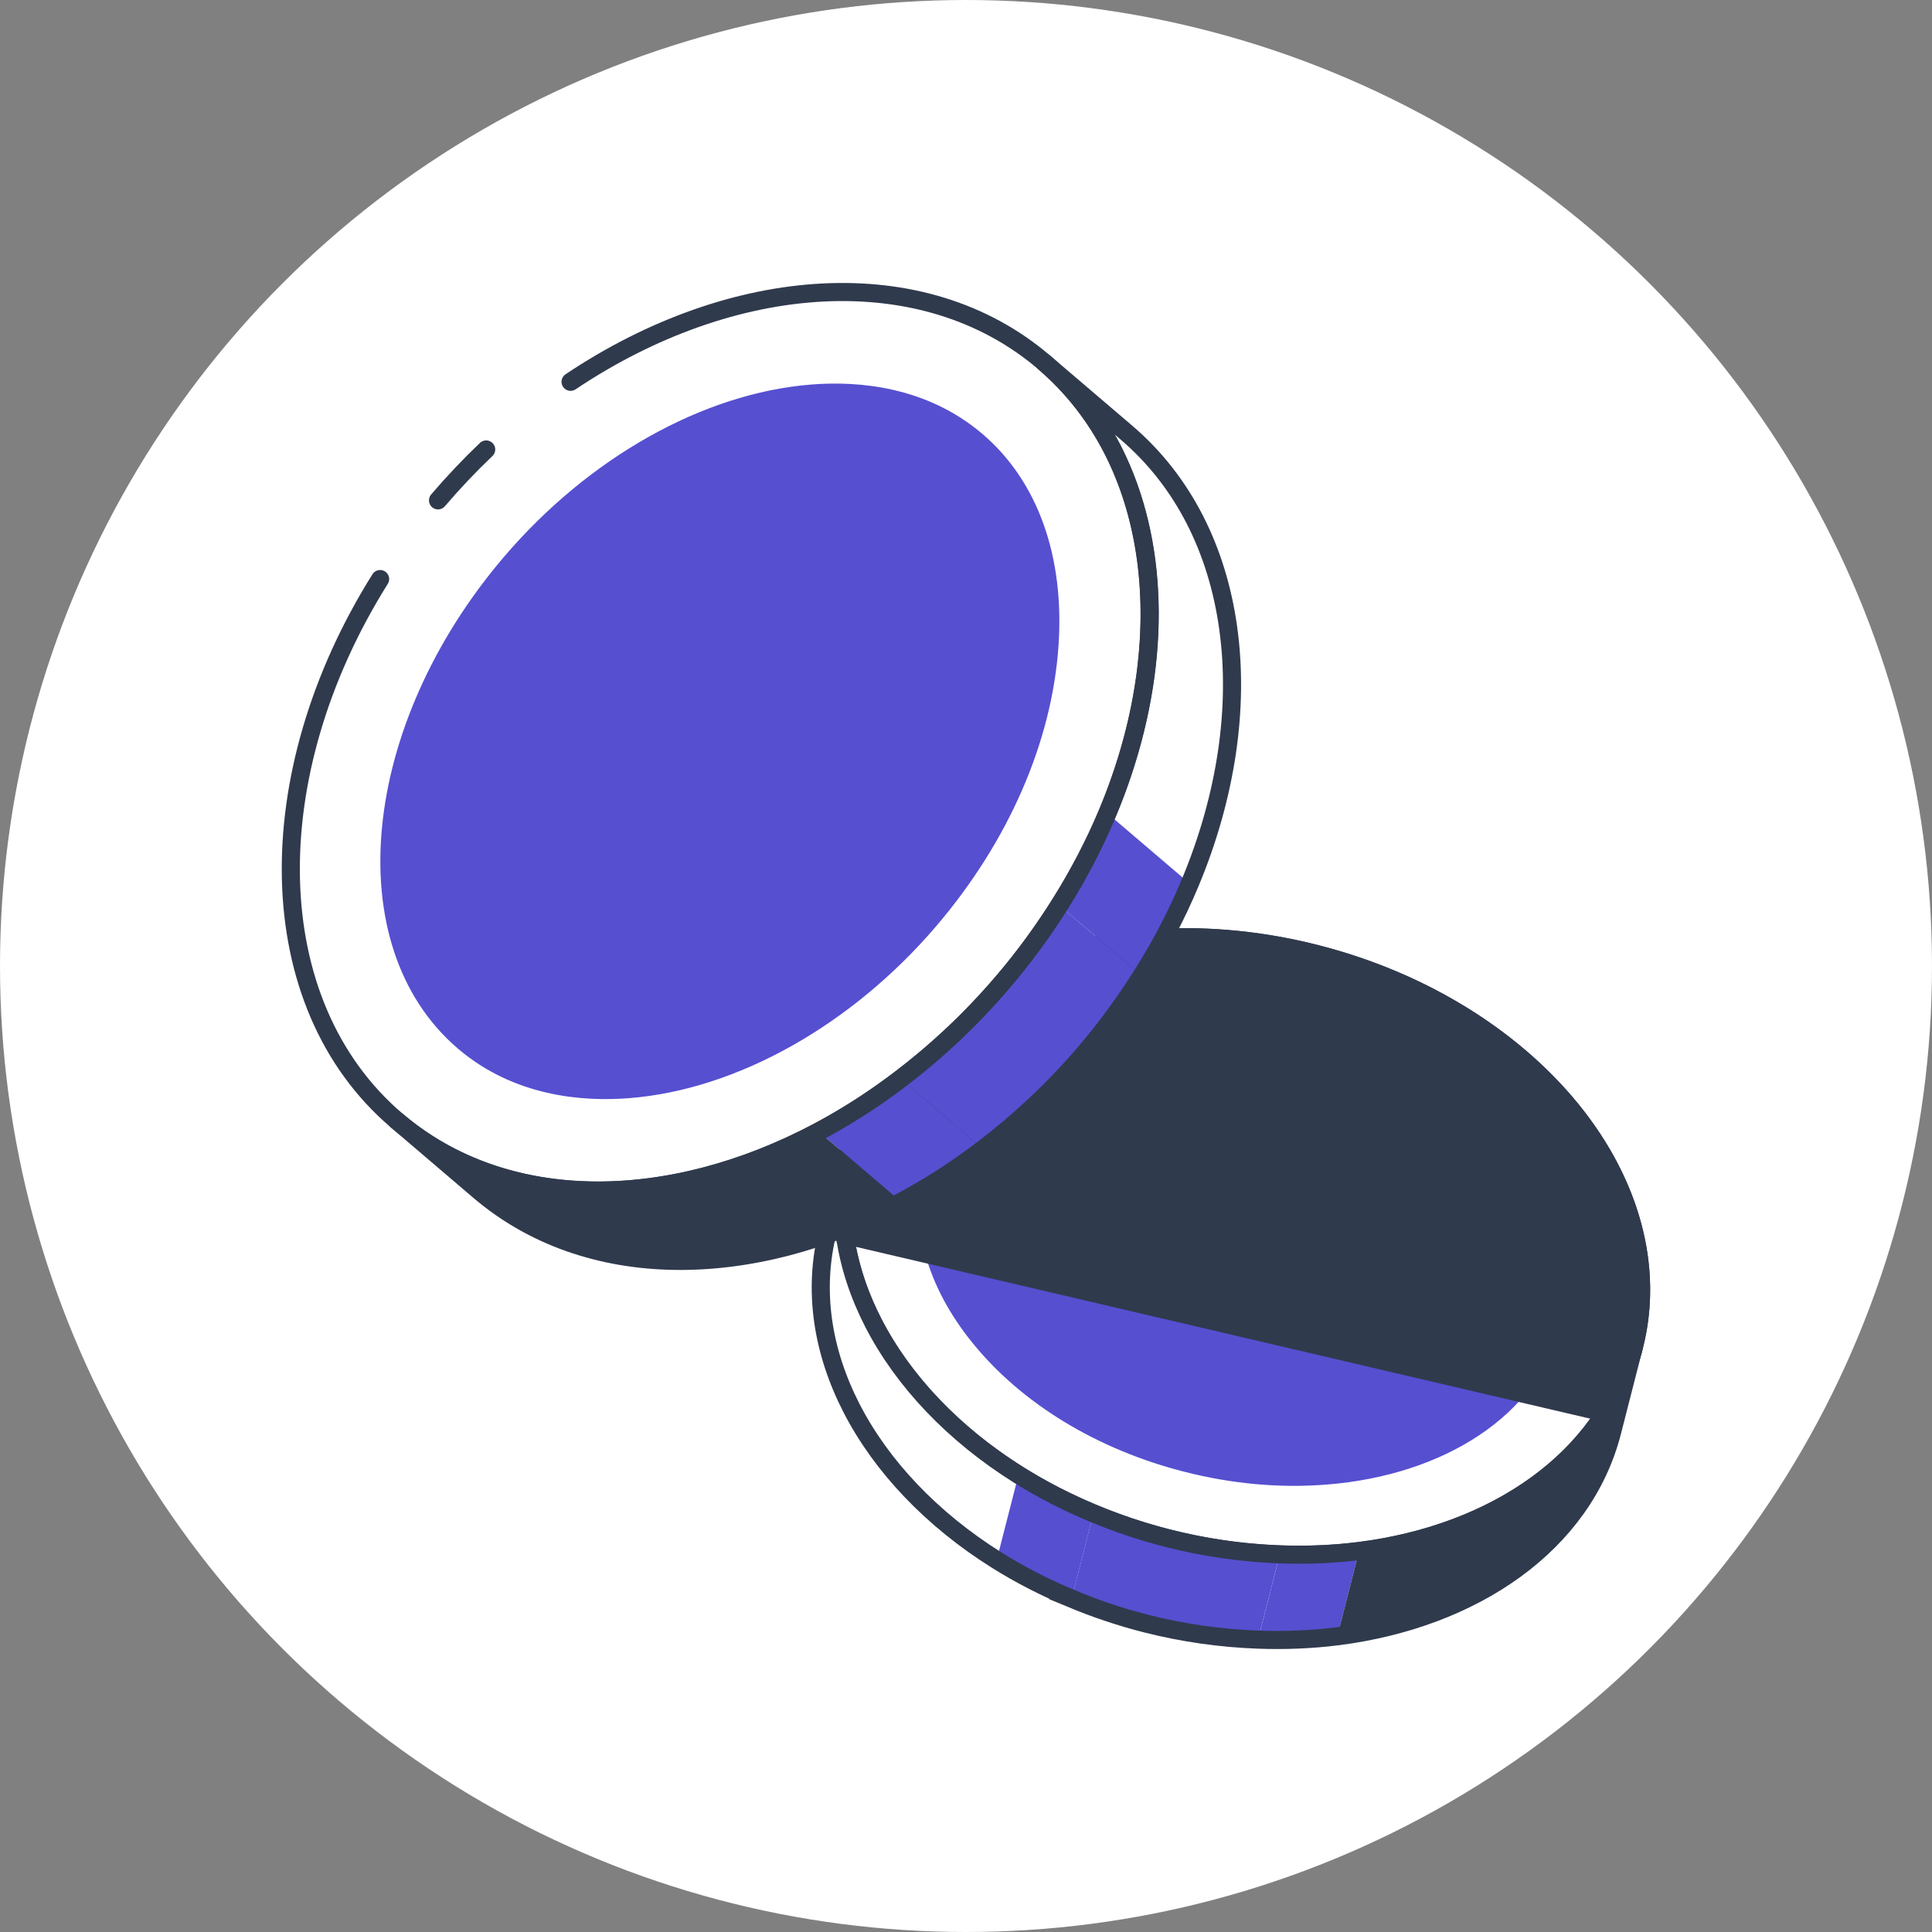
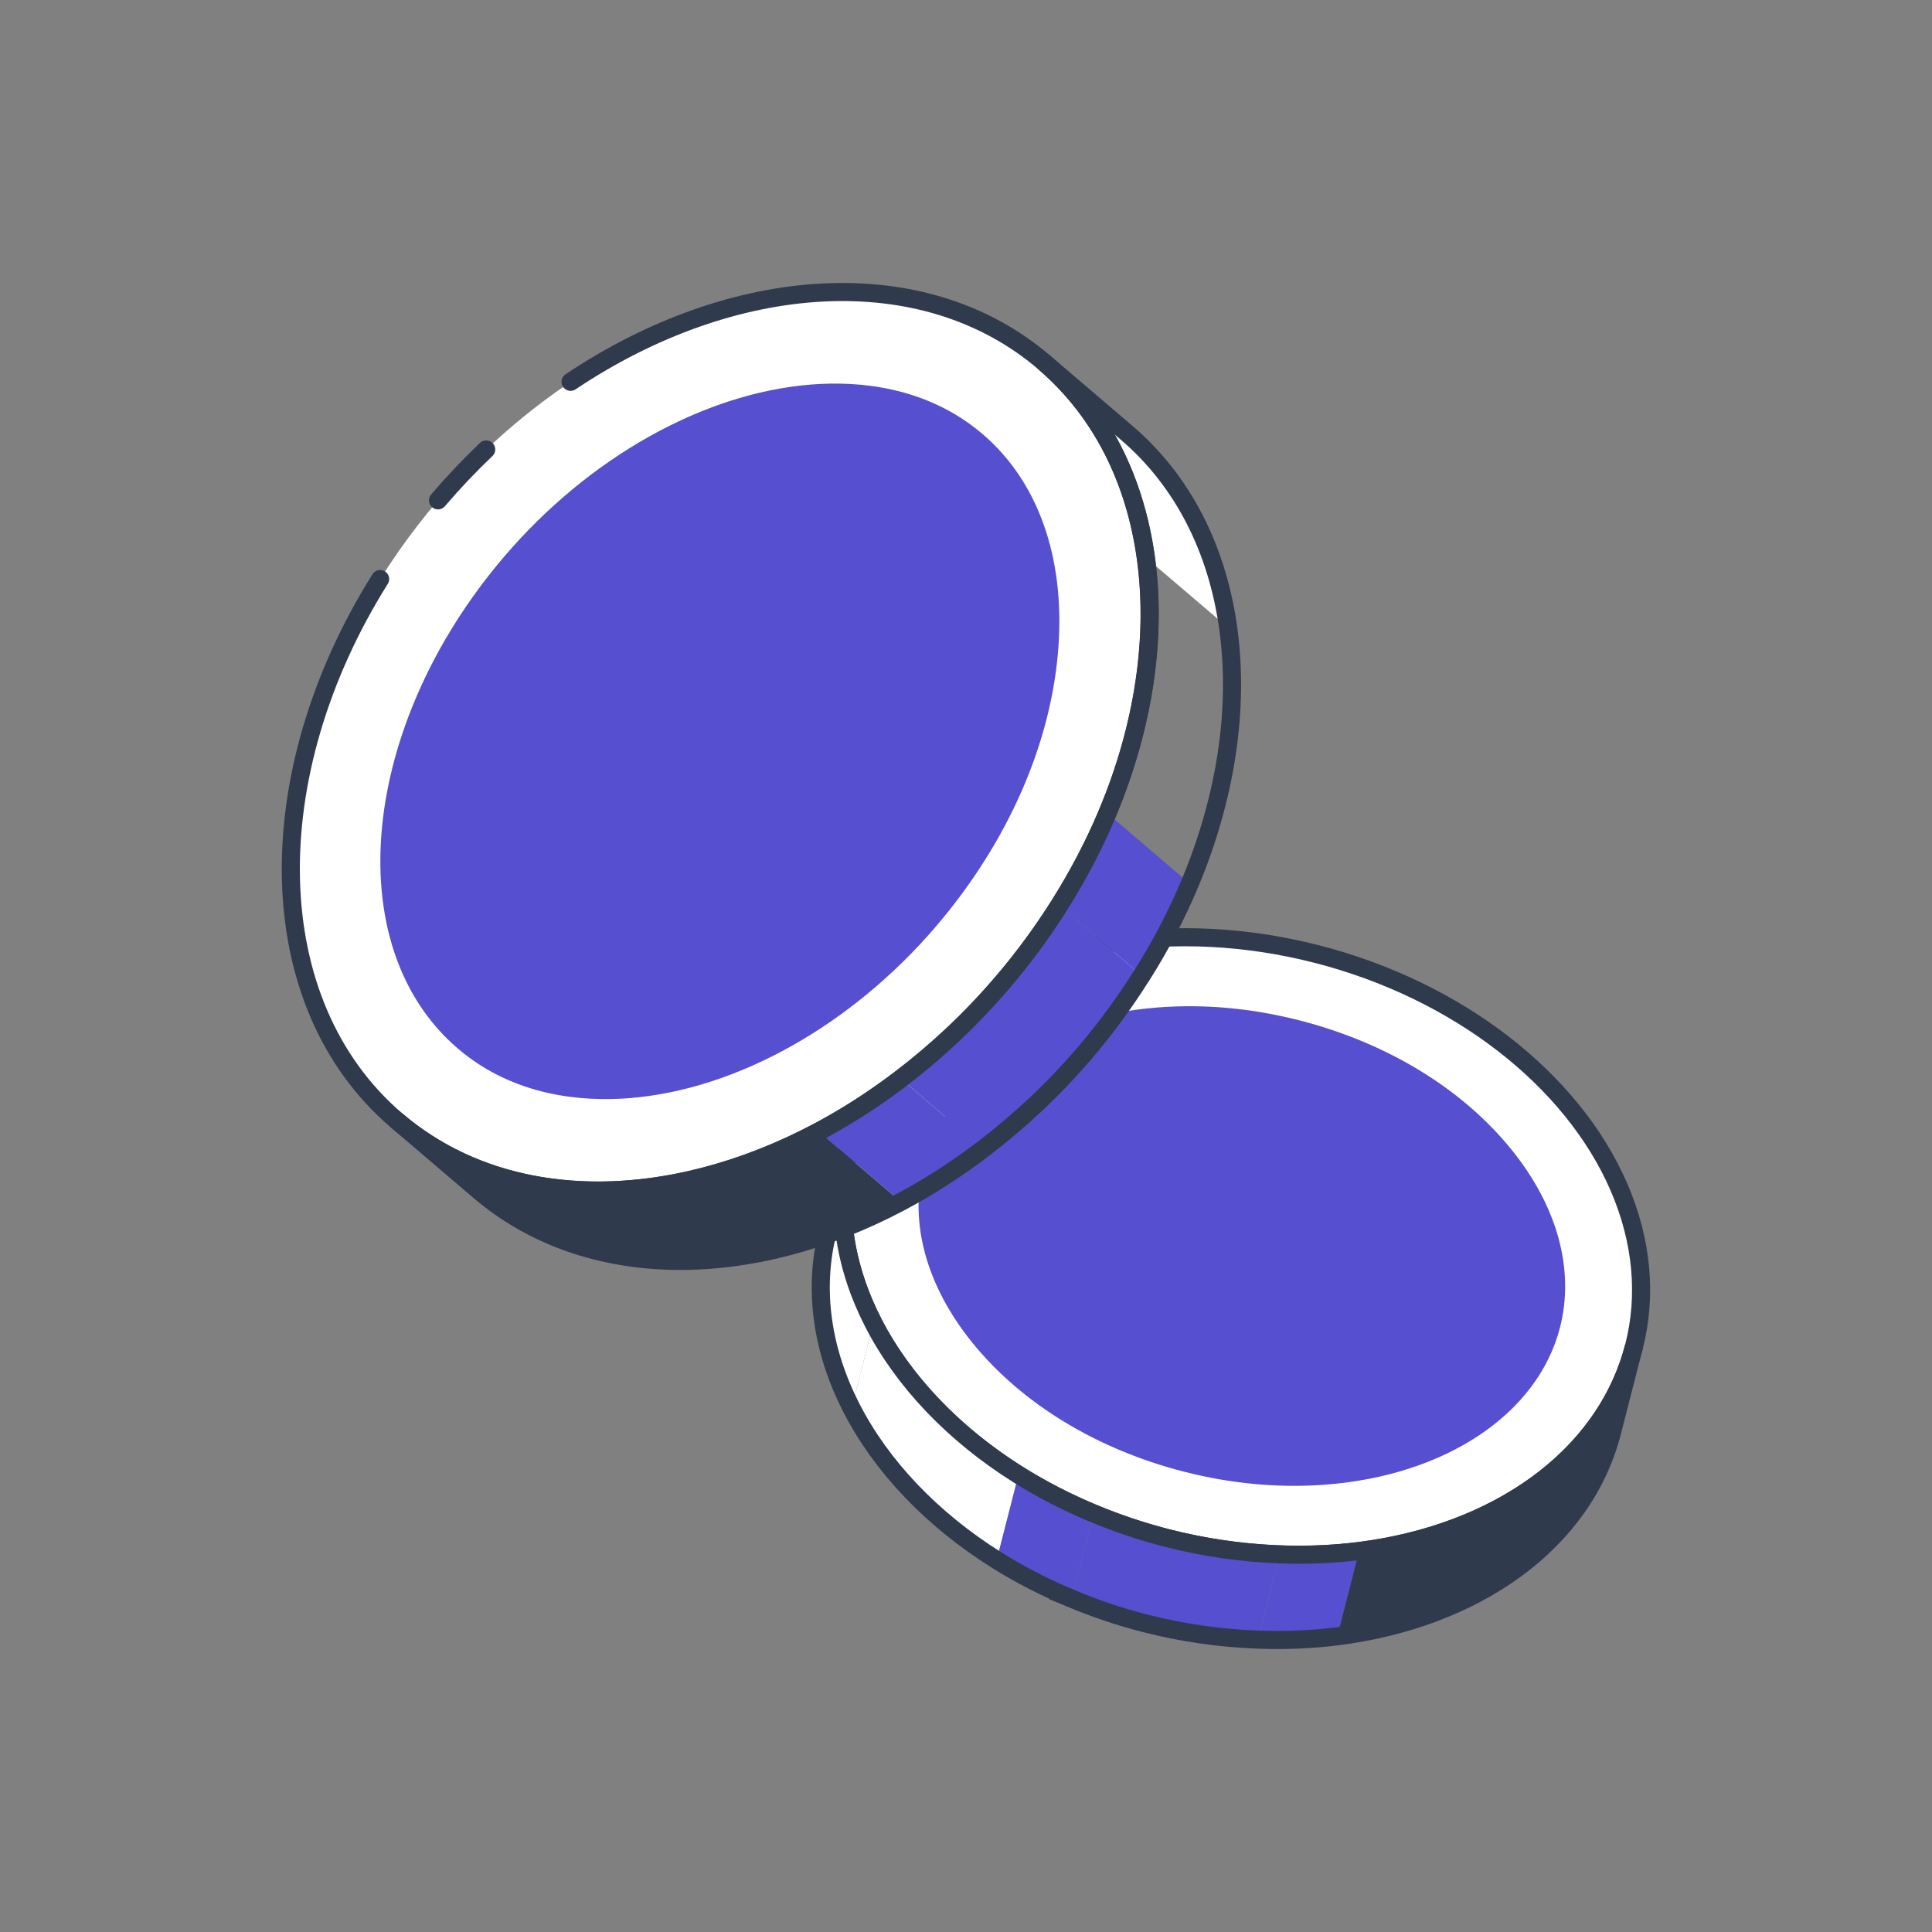
<svg xmlns="http://www.w3.org/2000/svg" viewBox="0 0 60 60">
  <rect x="0" y="0" width="60" height="60" fill="#808080" stroke="none" />
  <defs>
    <style>.d,.e,.f{fill:none;}.g,.h,.i,.e,.f,.j{stroke-width:.562px;}.g,.h,.e,.f{stroke:#303a4d;}.g,.h,.e,.j{stroke-miterlimit:10;}.g,.k{fill:#303a4d;}.h,.l{fill:#fff;}.m,.i,.j{fill:#564fd0;}.i,.f{stroke-linecap:round;stroke-linejoin:round;}.i,.j{stroke:#564fd0;}</style>
  </defs>
  <g id="b">
-     <circle class="l" cx="30" cy="30" r="30" />
-   </g>
+     </g>
  <g id="c">
    <ellipse class="h" cx="38.567" cy="38.697" rx="9.361" ry="12.572" transform="translate(-8.483 66.466) rotate(-75.646)" />
    <path class="j" d="M41.171,45.825c-1.417.112-2.873-.02-4.327-.392-2.654-.679-4.938-2.069-6.43-3.913-1.375-1.7-1.891-3.575-1.456-5.281.654-2.553,3.403-4.385,7.003-4.67,1.417-.112,2.874.02,4.329.393,2.654.679,4.937,2.069,6.429,3.913,1.376,1.7,1.893,3.575,1.456,5.281-.654,2.553-3.402,4.385-7.003,4.669h-.001Z" />
    <path class="m" d="M36.246,47.765c1.184.303,2.358.463,3.5.505l-.678,2.649c-1.142-.042-2.317-.202-3.501-.505-.798-.204-1.56-.464-2.287-.766l.678-2.649c.727.302,1.489.562,2.287.766Z" />
    <path class="m" d="M42.208,48.168l-.678,2.649c-.794.1-1.619.134-2.461.103l.678-2.649c.843.031,1.667-.003,2.461-.103Z" />
    <path class="k" d="M50.746,41.813l-.678,2.649c-.89,3.476-4.292,5.819-8.538,6.354l.678-2.649c4.246-.535,7.648-2.878,8.538-6.354Z" />
    <path class="l" d="M26.447,43.733l.678-2.649c.928,1.804,2.49,3.452,4.508,4.718l-.678,2.649c-2.018-1.266-3.58-2.913-4.508-4.718Z" />
    <path class="l" d="M25.71,38.229l.678-2.649c-.472,1.844-.167,3.747.737,5.504l-.678,2.649c-.903-1.756-1.208-3.66-.737-5.503Z" />
    <path class="m" d="M31.632,45.801c.721.452,1.5.853,2.327,1.197l-.678,2.649c-.828-.344-1.607-.745-2.328-1.197l.678-2.649Z" />
    <path class="e" d="M33.282,49.648c-.828-.344-1.607-.745-2.328-1.197-2.018-1.266-3.58-2.913-4.508-4.718-.903-1.756-1.208-3.66-.737-5.503l.678-2.649c-.472,1.844-.167,3.747.737,5.504.928,1.804,2.49,3.452,4.508,4.718.721.452,1.5.853,2.327,1.197.727.302,1.489.562,2.287.766,1.184.303,2.358.463,3.5.505.843.031,1.667-.003,2.461-.103,4.246-.535,7.648-2.878,8.538-6.354l-.678,2.649c-.89,3.476-4.292,5.819-8.538,6.354-.794.1-1.619.134-2.461.103-1.142-.042-2.317-.202-3.501-.505-.798-.204-1.56-.464-2.287-.766Z" />
    <path class="d" d="M26.24,38.353c.566,4.109,4.513,8.006,10.006,9.412,5.728,1.466,11.274-.256,13.589-3.891l-23.595-5.521Z" />
-     <path class="g" d="M50.746,41.813c1.282-5.008-3.132-10.464-9.859-12.185-6.726-1.721-13.218.943-14.5,5.952-.235.918-.275,1.851-.148,2.773l23.595,5.521c.404-.633.721-1.318.911-2.061Z" />
    <ellipse class="l" cx="22.37" cy="23.023" rx="15.481" ry="11.527" transform="translate(-9.664 25.09) rotate(-49.516)" />
    <path class="i" d="M19.52,33.824c-1.417.112-3.454-.053-5.115-1.471-3.584-3.06-2.928-9.735,1.462-14.879,2.587-3.03,6.082-4.994,9.35-5.252,1.416-.112,3.453.053,5.115,1.471,1.637,1.397,2.441,3.643,2.262,6.323-.196,2.932-1.52,5.971-3.726,8.556-2.586,3.03-6.082,4.994-9.349,5.252Z" />
    <path class="m" d="M31.137,30.506c-.977,1.144-2.046,2.139-3.166,2.991l2.561,2.186c1.12-.853,2.189-1.847,3.166-2.991.658-.771,1.241-1.574,1.758-2.393l-2.561-2.186c-.517.82-1.1,1.622-1.759,2.393Z" />
    <path class="m" d="M25.421,35.139l2.561,2.186c.871-.463,1.724-1.013,2.55-1.642l-2.561-2.186c-.826.629-1.68,1.18-2.55,1.642Z" />
    <path class="k" d="M12.319,34.797l2.561,2.186c3.361,2.869,8.447,2.815,13.101.342l-2.561-2.186c-4.654,2.473-9.741,2.527-13.102-.342Z" />
-     <path class="l" d="M38.143,19.497l-2.561-2.186c.345,2.475-.058,5.241-1.192,7.946l2.561,2.186c1.134-2.705,1.538-5.471,1.192-7.946Z" />
    <path class="l" d="M34.982,13.434l-2.561-2.186c1.783,1.522,2.825,3.654,3.161,6.063l2.561,2.186c-.336-2.409-1.379-4.541-3.161-6.063Z" />
    <path class="m" d="M34.389,25.257c-.405.966-.905,1.922-1.494,2.856l2.561,2.186c.59-.933,1.089-1.89,1.494-2.856l-2.561-2.186Z" />
    <path class="f" d="M35.456,30.299c.59-.933,1.089-1.89,1.494-2.856,1.134-2.705,1.538-5.471,1.192-7.946-.336-2.409-1.379-4.541-3.161-6.063l-2.561-2.186c1.783,1.522,2.825,3.654,3.161,6.063.345,2.475-.058,5.241-1.192,7.946-.405.966-.905,1.922-1.494,2.856-.517.82-1.1,1.622-1.759,2.393-.977,1.144-2.046,2.139-3.166,2.991-.826.629-1.68,1.18-2.55,1.642-4.654,2.473-9.741,2.527-13.102-.342l2.561,2.186c3.361,2.869,8.447,2.815,13.101.342.871-.463,1.724-1.013,2.55-1.642,1.12-.853,2.189-1.847,3.166-2.991.658-.771,1.241-1.574,1.758-2.393Z" />
    <path class="f" d="M17.72,11.857c5.049-3.38,10.95-3.811,14.7-.609,4.842,4.133,4.267,12.755-1.284,19.258-5.551,6.503-13.976,8.424-18.818,4.291-4.256-3.632-4.327-10.733-.513-16.814" />
    <path class="f" d="M13.603,15.539c.479-.561.979-1.088,1.496-1.58" />
  </g>
</svg>